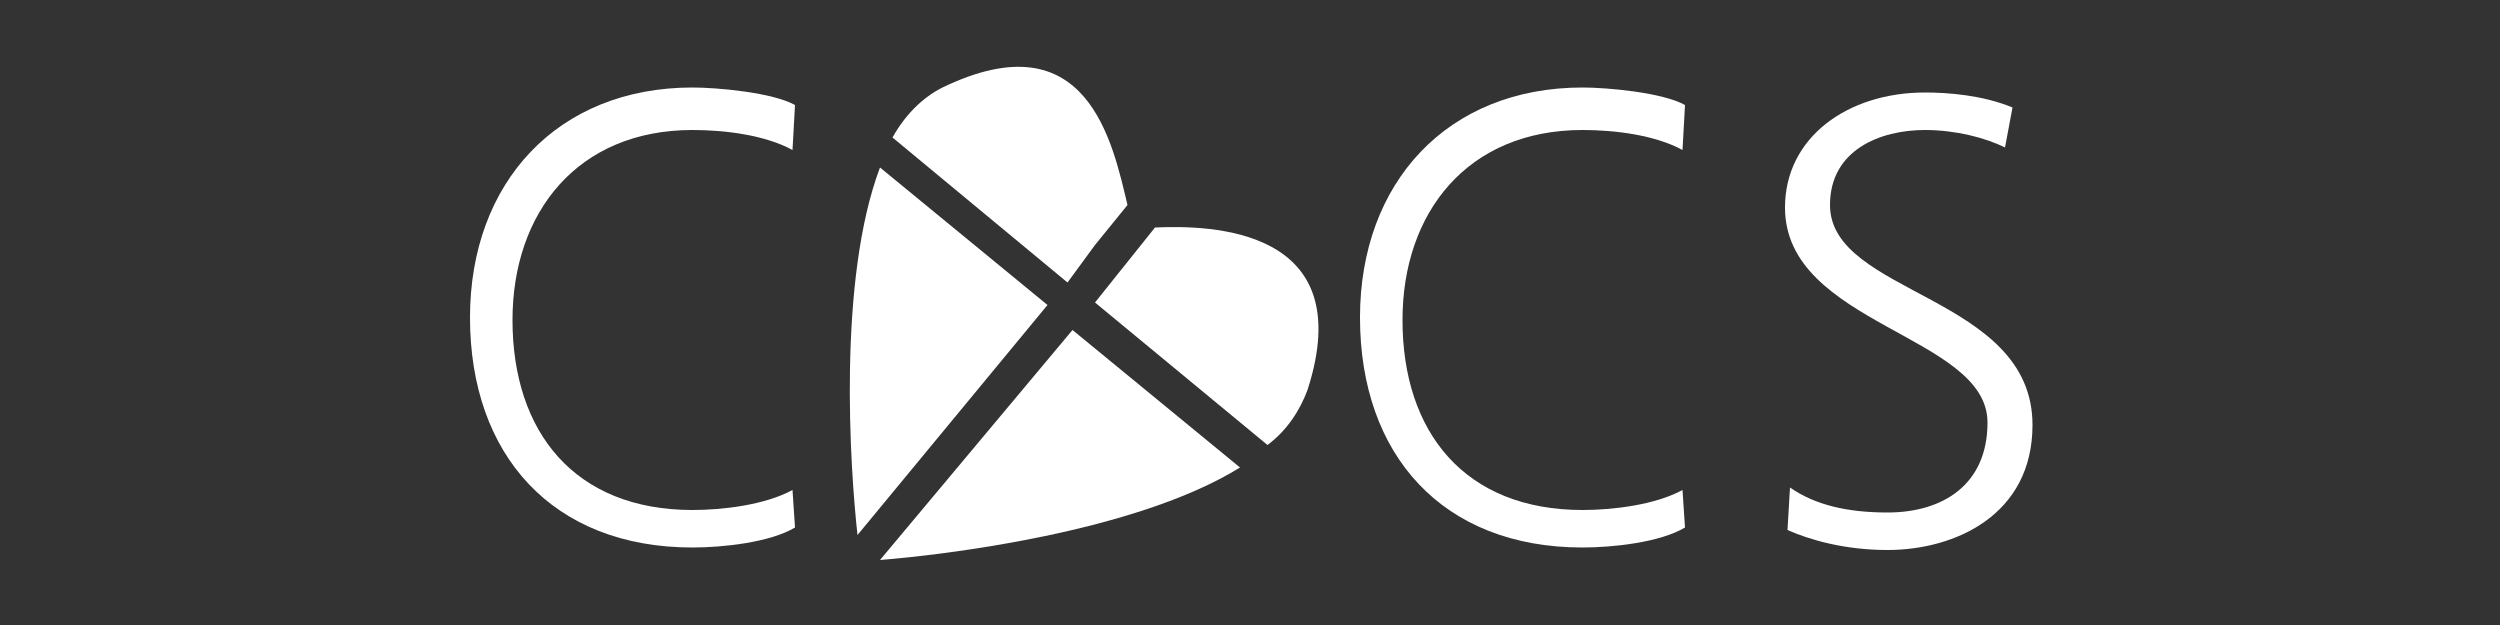
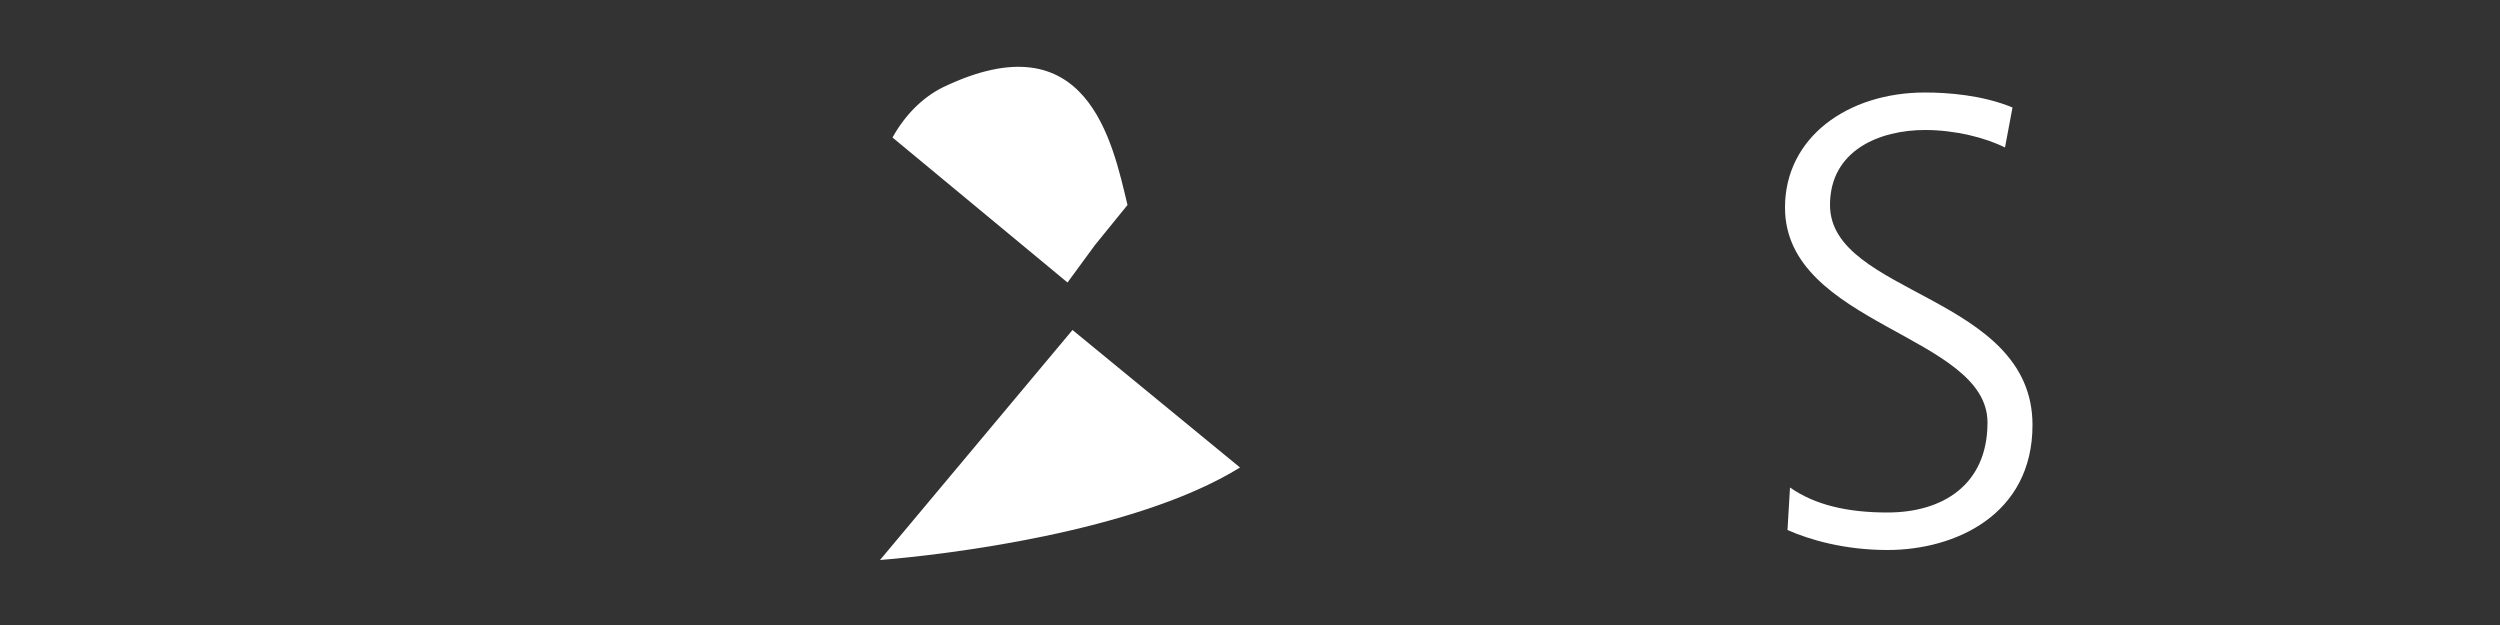
<svg xmlns="http://www.w3.org/2000/svg" version="1.1" id="Layer_1" x="0px" y="0px" viewBox="0 0 100 25" style="enable-background:new 0 0 100 25;" xml:space="preserve">
  <rect x="0" y="0" width="100" height="25" fill="#333333" stroke="none" />
  <style type="text/css">
	.st0{fill:#333333;}
	.st1{fill:#FFFFFF;}
</style>
  <g>
-     <path class="st1" d="M31.7,6c-1.1-0.6-2.7-0.8-4-0.8c-4.6,0-7.2,3.3-7.2,7.6c0,4.5,2.5,7.6,7.2,7.6c1.2,0,2.9-0.2,4-0.8l0.1,1.5   c-1,0.6-2.9,0.8-4.1,0.8c-5.6,0-8.9-3.7-8.9-9.2c0-5.4,3.5-9.2,8.9-9.2c1,0,3.2,0.2,4.1,0.7L31.7,6z" />
-     <path class="st1" d="M67.3,6c-1.1-0.6-2.7-0.8-4-0.8c-4.6,0-7.2,3.3-7.2,7.6c0,4.5,2.5,7.6,7.2,7.6c1.2,0,2.9-0.2,4-0.8l0.1,1.5   c-1,0.6-2.9,0.8-4.1,0.8c-5.6,0-8.9-3.7-8.9-9.2c0-5.4,3.5-9.2,8.9-9.2c1,0,3.2,0.2,4.1,0.7L67.3,6z" />
    <path class="st1" d="M71.6,19.5c1,0.7,2.3,1,3.9,1c2.2,0,4-1.1,4-3.6c0-3.5-8.1-3.9-8.1-8.6c0-2.8,2.5-4.6,5.6-4.6   c0.9,0,2.3,0.1,3.5,0.6l-0.3,1.6c-0.8-0.4-2-0.7-3.2-0.7c-1.8,0-3.8,0.8-3.8,3c0,3.6,8.1,3.6,8.1,8.8c0,3.6-3.1,5-5.8,5   c-1.7,0-3.1-0.4-4-0.8L71.6,19.5z" />
-     <path class="st1" d="M50.7,17.8c0.8-0.6,1.3-1.4,1.6-2.2c2.1-6.5-3.9-6.6-6.1-6.5l-2.4,3L50.7,17.8z" />
-     <path class="st1" d="M35.2,6.7c-1.7,4.5-1.2,12-0.9,14.7l7.6-9.2L35.2,6.7z" />
    <path class="st1" d="M43.8,9.8L43.8,9.8l1.3-1.6c-0.6-2.5-1.6-7.5-7.4-4.7c-0.8,0.4-1.5,1.1-2,2l7,5.8L43.8,9.8z" />
    <path class="st1" d="M35.2,22.4c2.5-0.2,10.2-1.1,14.4-3.7l-6.7-5.5L35.2,22.4z" />
  </g>
</svg>